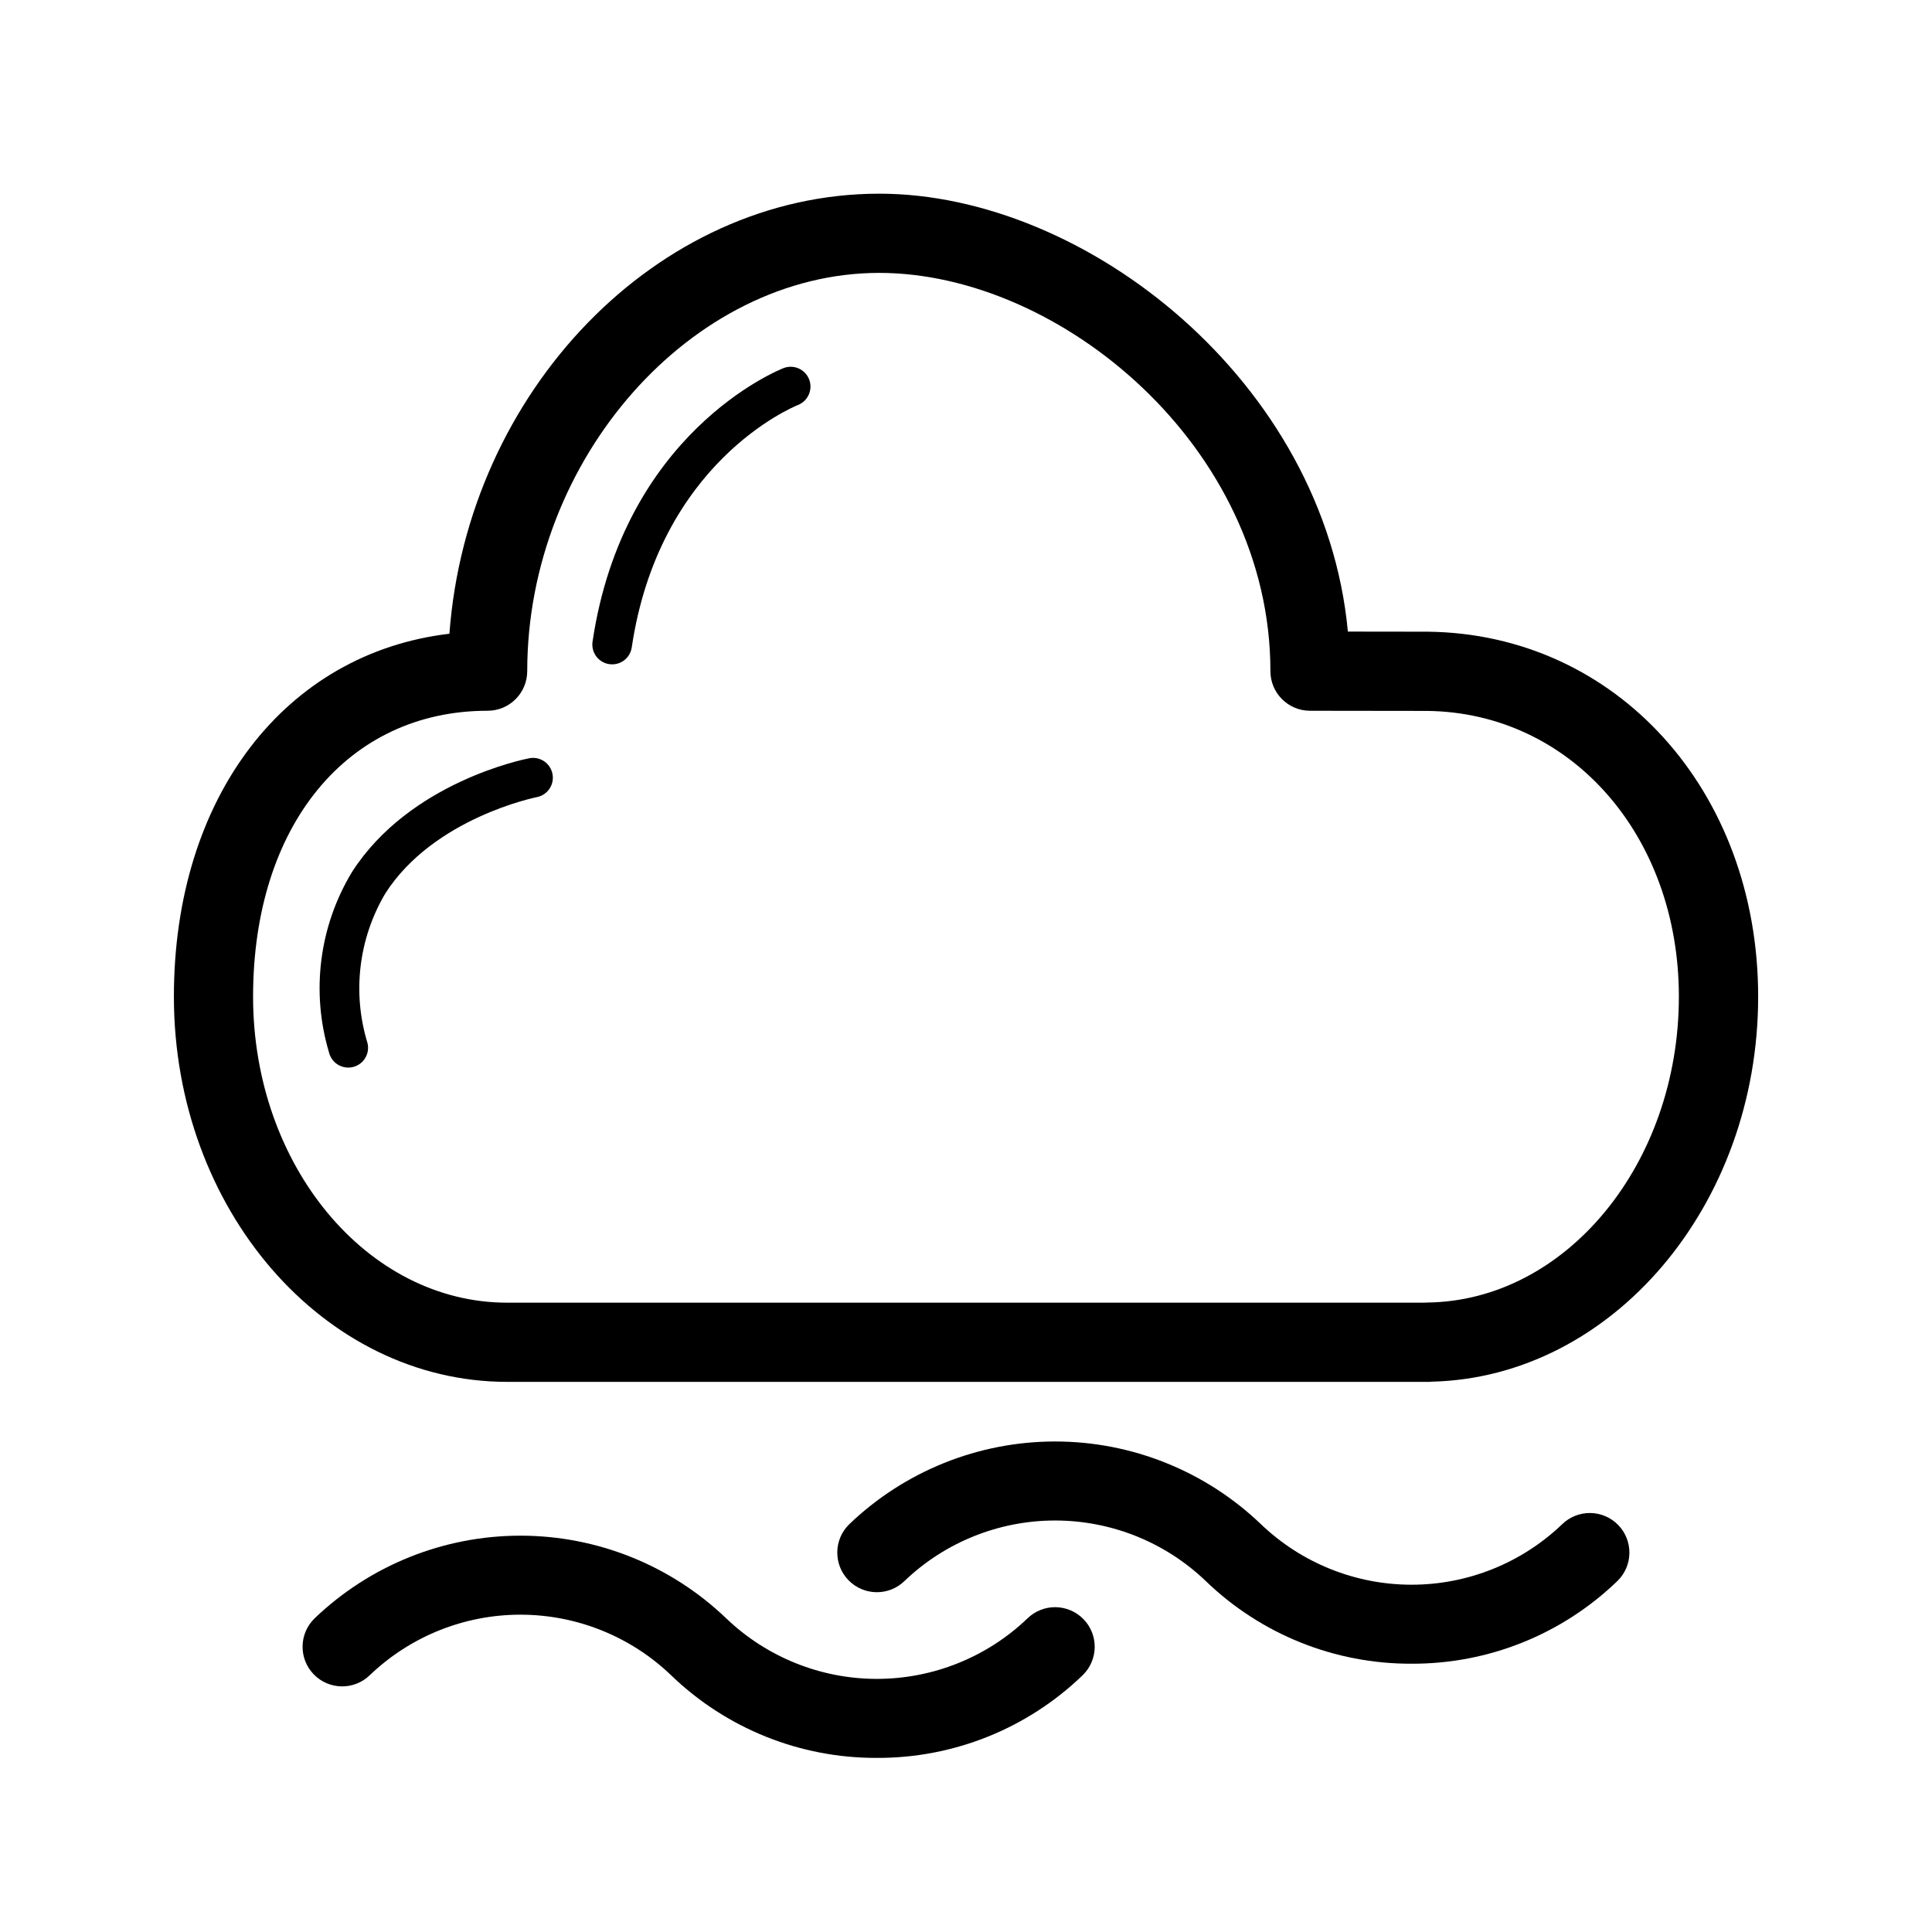
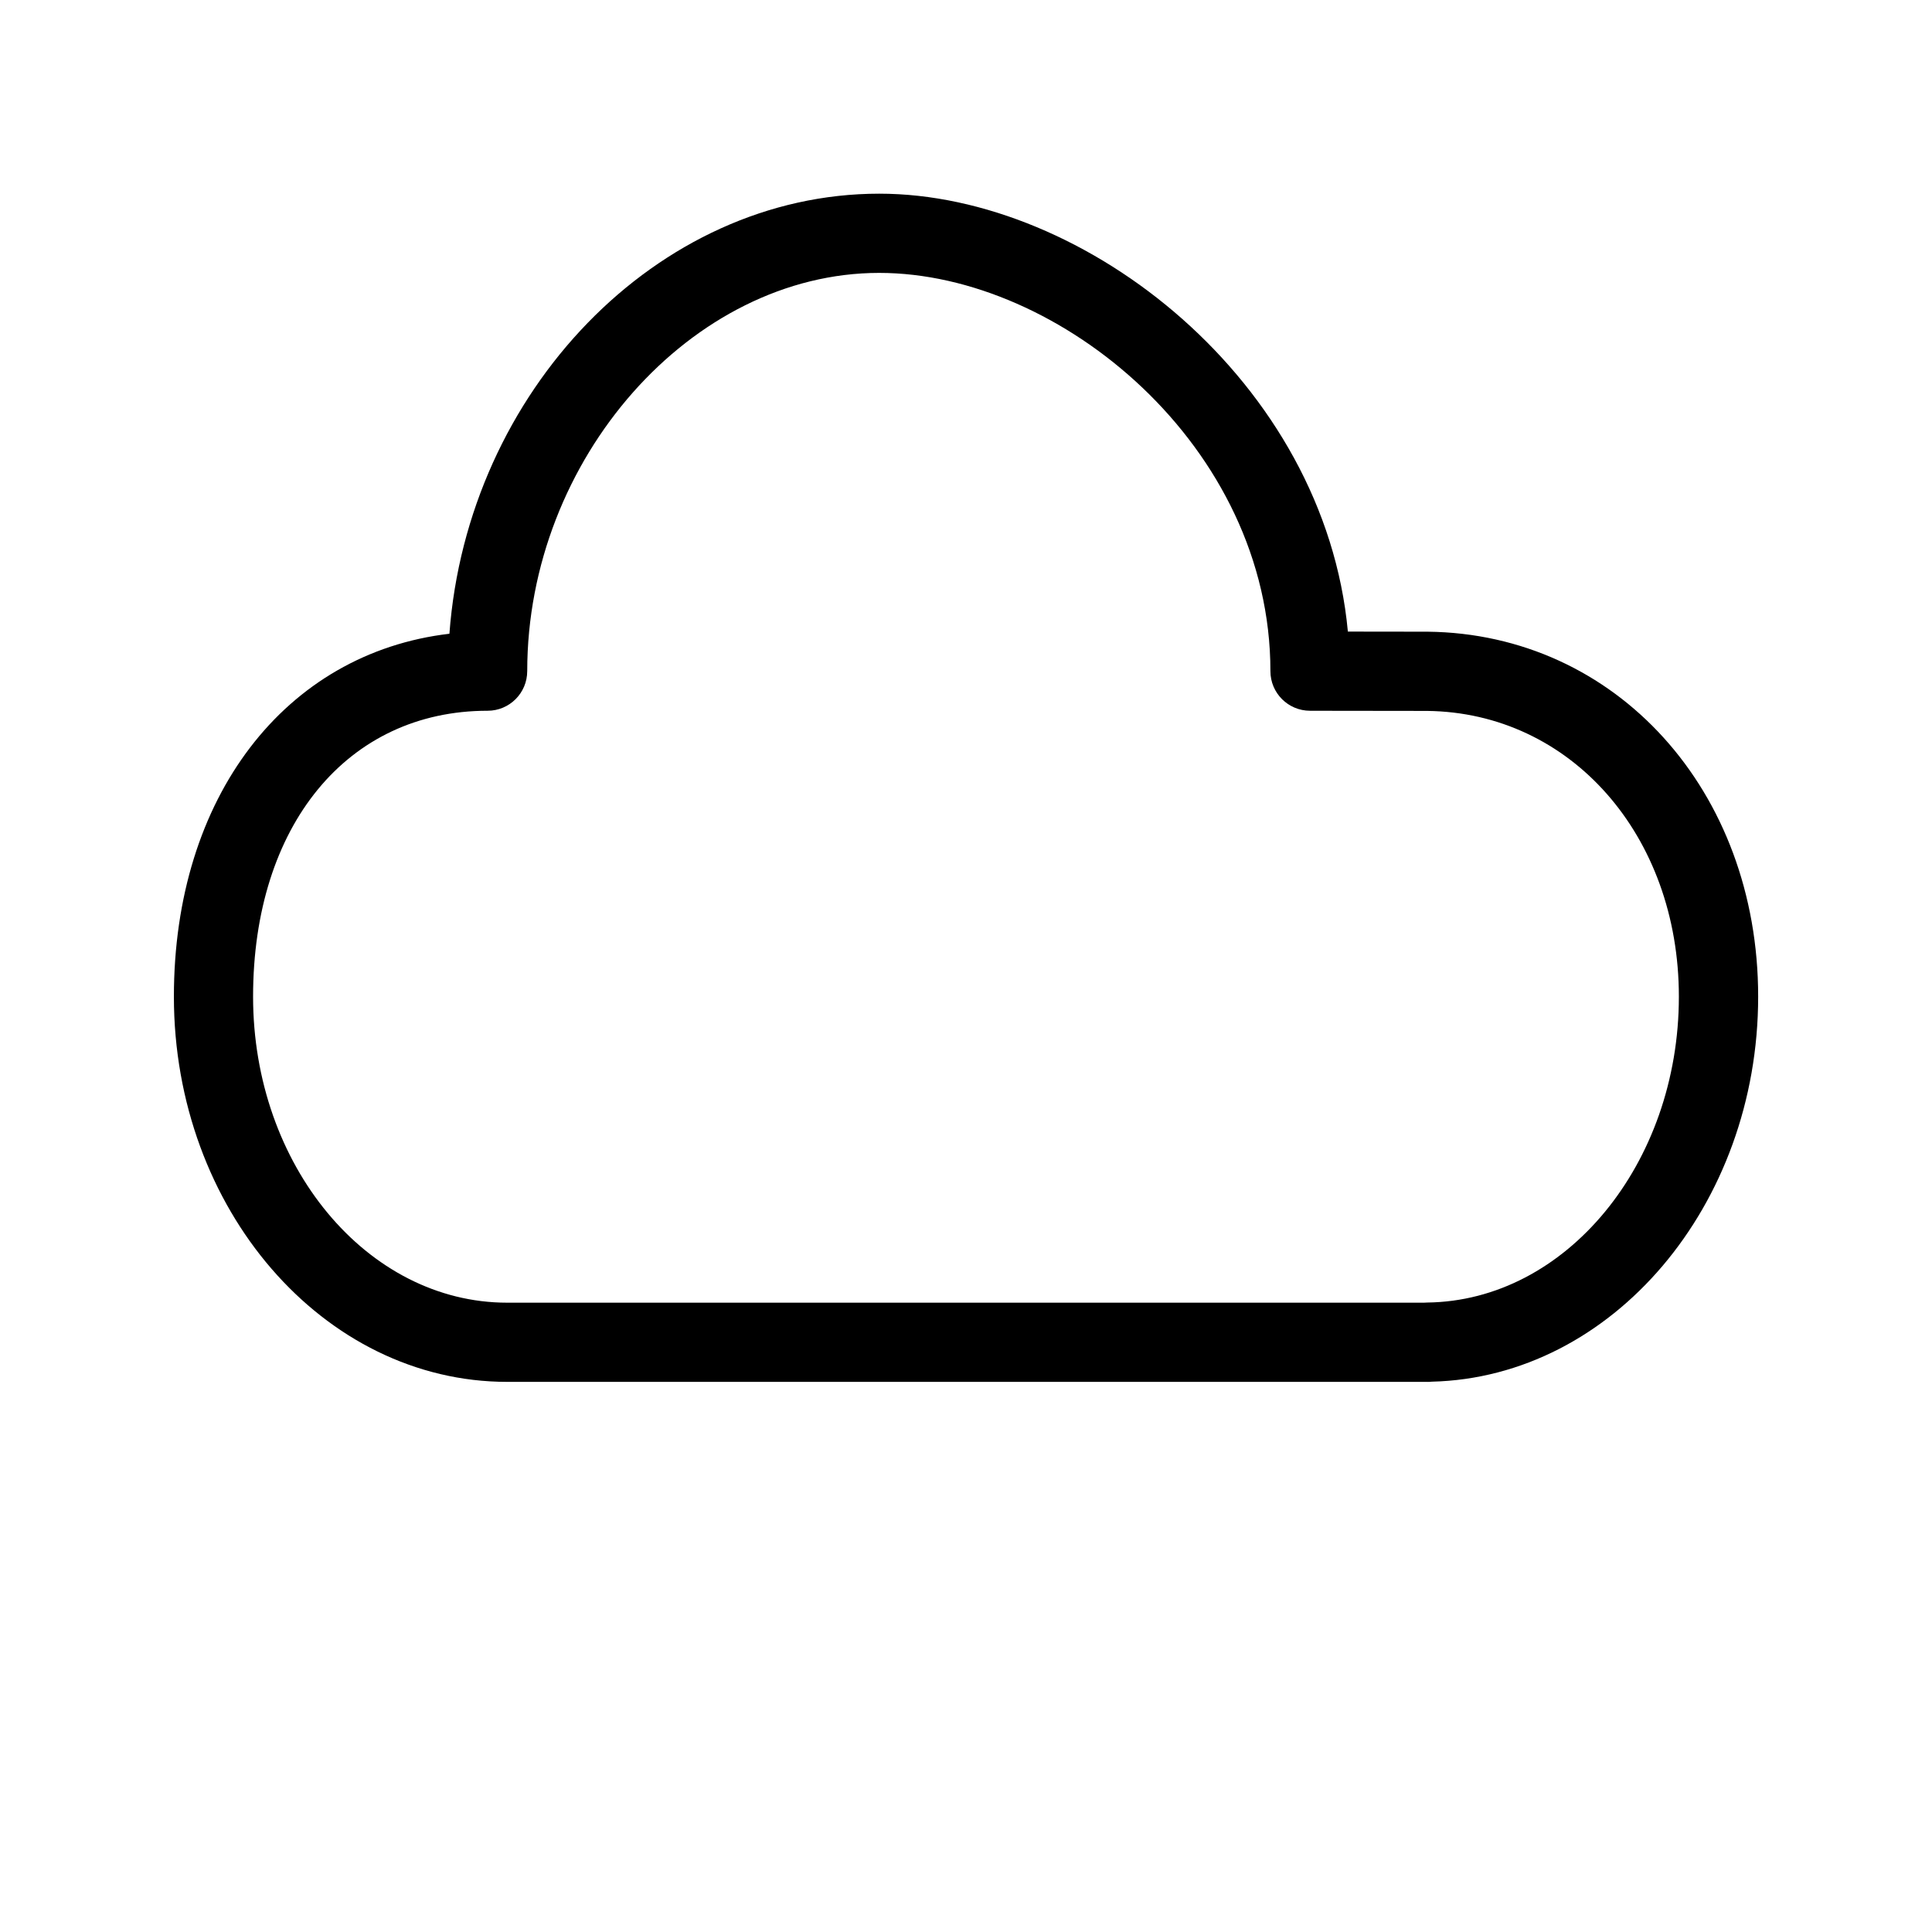
<svg xmlns="http://www.w3.org/2000/svg" fill="#000000" width="800px" height="800px" version="1.1" viewBox="144 144 512 512">
  <g>
-     <path d="m518.08 584.9c-20.344 0.082-39.914-7.781-54.547-21.914-10.738-10.293-25.039-16.035-39.918-16.035-14.875 0-29.176 5.742-39.918 16.035-4.156 4.039-10.801 3.941-14.84-0.215-4.039-4.16-3.945-10.805 0.215-14.844 14.676-14.062 34.215-21.918 54.543-21.918s39.871 7.856 54.547 21.918c10.742 10.293 25.043 16.039 39.918 16.039s29.176-5.746 39.918-16.039c1.996-1.938 4.684-3.004 7.469-2.965 2.781 0.039 5.434 1.184 7.375 3.18 4.039 4.16 3.941 10.805-0.215 14.844-14.633 14.133-34.203 21.996-54.547 21.914z" />
-     <path d="m376.38 609.86c-20.344 0.082-39.914-7.781-54.547-21.918-10.742-10.289-25.043-16.035-39.918-16.035s-29.176 5.746-39.918 16.035c-4.16 4.039-10.805 3.945-14.844-0.215-4.039-4.156-3.941-10.801 0.215-14.84 14.676-14.066 34.219-21.918 54.547-21.918s39.871 7.852 54.547 21.918c10.742 10.289 25.043 16.035 39.918 16.035s29.176-5.746 39.918-16.035c1.996-1.941 4.684-3.008 7.465-2.969 2.785 0.043 5.438 1.188 7.379 3.184 4.039 4.156 3.941 10.801-0.215 14.84-14.633 14.137-34.203 22-54.547 21.918z" />
    <path d="m522.31 510.21h-243.89c-48.711 0-88.336-45.801-88.336-102.09 0-52.949 29.539-91.059 73.016-96.172 4.742-64.16 54.98-116.62 113.92-116.62 54.789 0 118.04 49.922 124.18 116.05l21.137 0.027c49.98 0.547 87.594 42.121 87.594 96.715 0 55.359-38.707 100.89-86.496 102.04l0.004-0.004c-0.371 0.043-0.742 0.062-1.117 0.062zm-145.3-293.89c-49.695 0-93.289 49.312-93.289 105.54h-0.004c0 5.797-4.699 10.496-10.496 10.496-37.176 0-62.152 30.449-62.152 75.766 0 44.719 30.207 81.102 67.344 81.102h242.96c0.27-0.027 0.539-0.035 0.816-0.039 36.797-0.402 66.73-36.77 66.73-81.062 0-42.754-28.691-75.309-66.734-75.723l-31.031-0.039 0.004-0.004c-5.793-0.008-10.484-4.703-10.484-10.496 0-59.434-55.727-105.54-103.67-105.54z" />
-     <path d="m306.23 320.06c-0.262 0-0.52-0.02-0.781-0.055-1.375-0.207-2.613-0.949-3.445-2.066-0.828-1.121-1.18-2.523-0.973-3.898 8.207-55.195 48.859-71.797 50.586-72.477v-0.004c2.695-1.059 5.734 0.266 6.801 2.957 1.062 2.691-0.254 5.738-2.941 6.809-1.5 0.602-36.781 15.277-44.062 64.262-0.383 2.566-2.586 4.469-5.184 4.473z" />
-     <path d="m236.29 426.92c-2.414-0.004-4.516-1.652-5.094-4-4.824-16.105-2.602-33.508 6.121-47.883 15.297-23.812 45.688-29.852 46.973-30.098 2.844-0.535 5.582 1.328 6.125 4.172 0.547 2.84-1.309 5.586-4.148 6.137-0.273 0.051-27.344 5.508-40.152 25.516v0.004c-7.086 11.965-8.801 26.359-4.723 39.652 0.387 1.566 0.031 3.227-0.965 4.496-0.996 1.27-2.523 2.008-4.137 2.004z" />
  </g>
</svg>